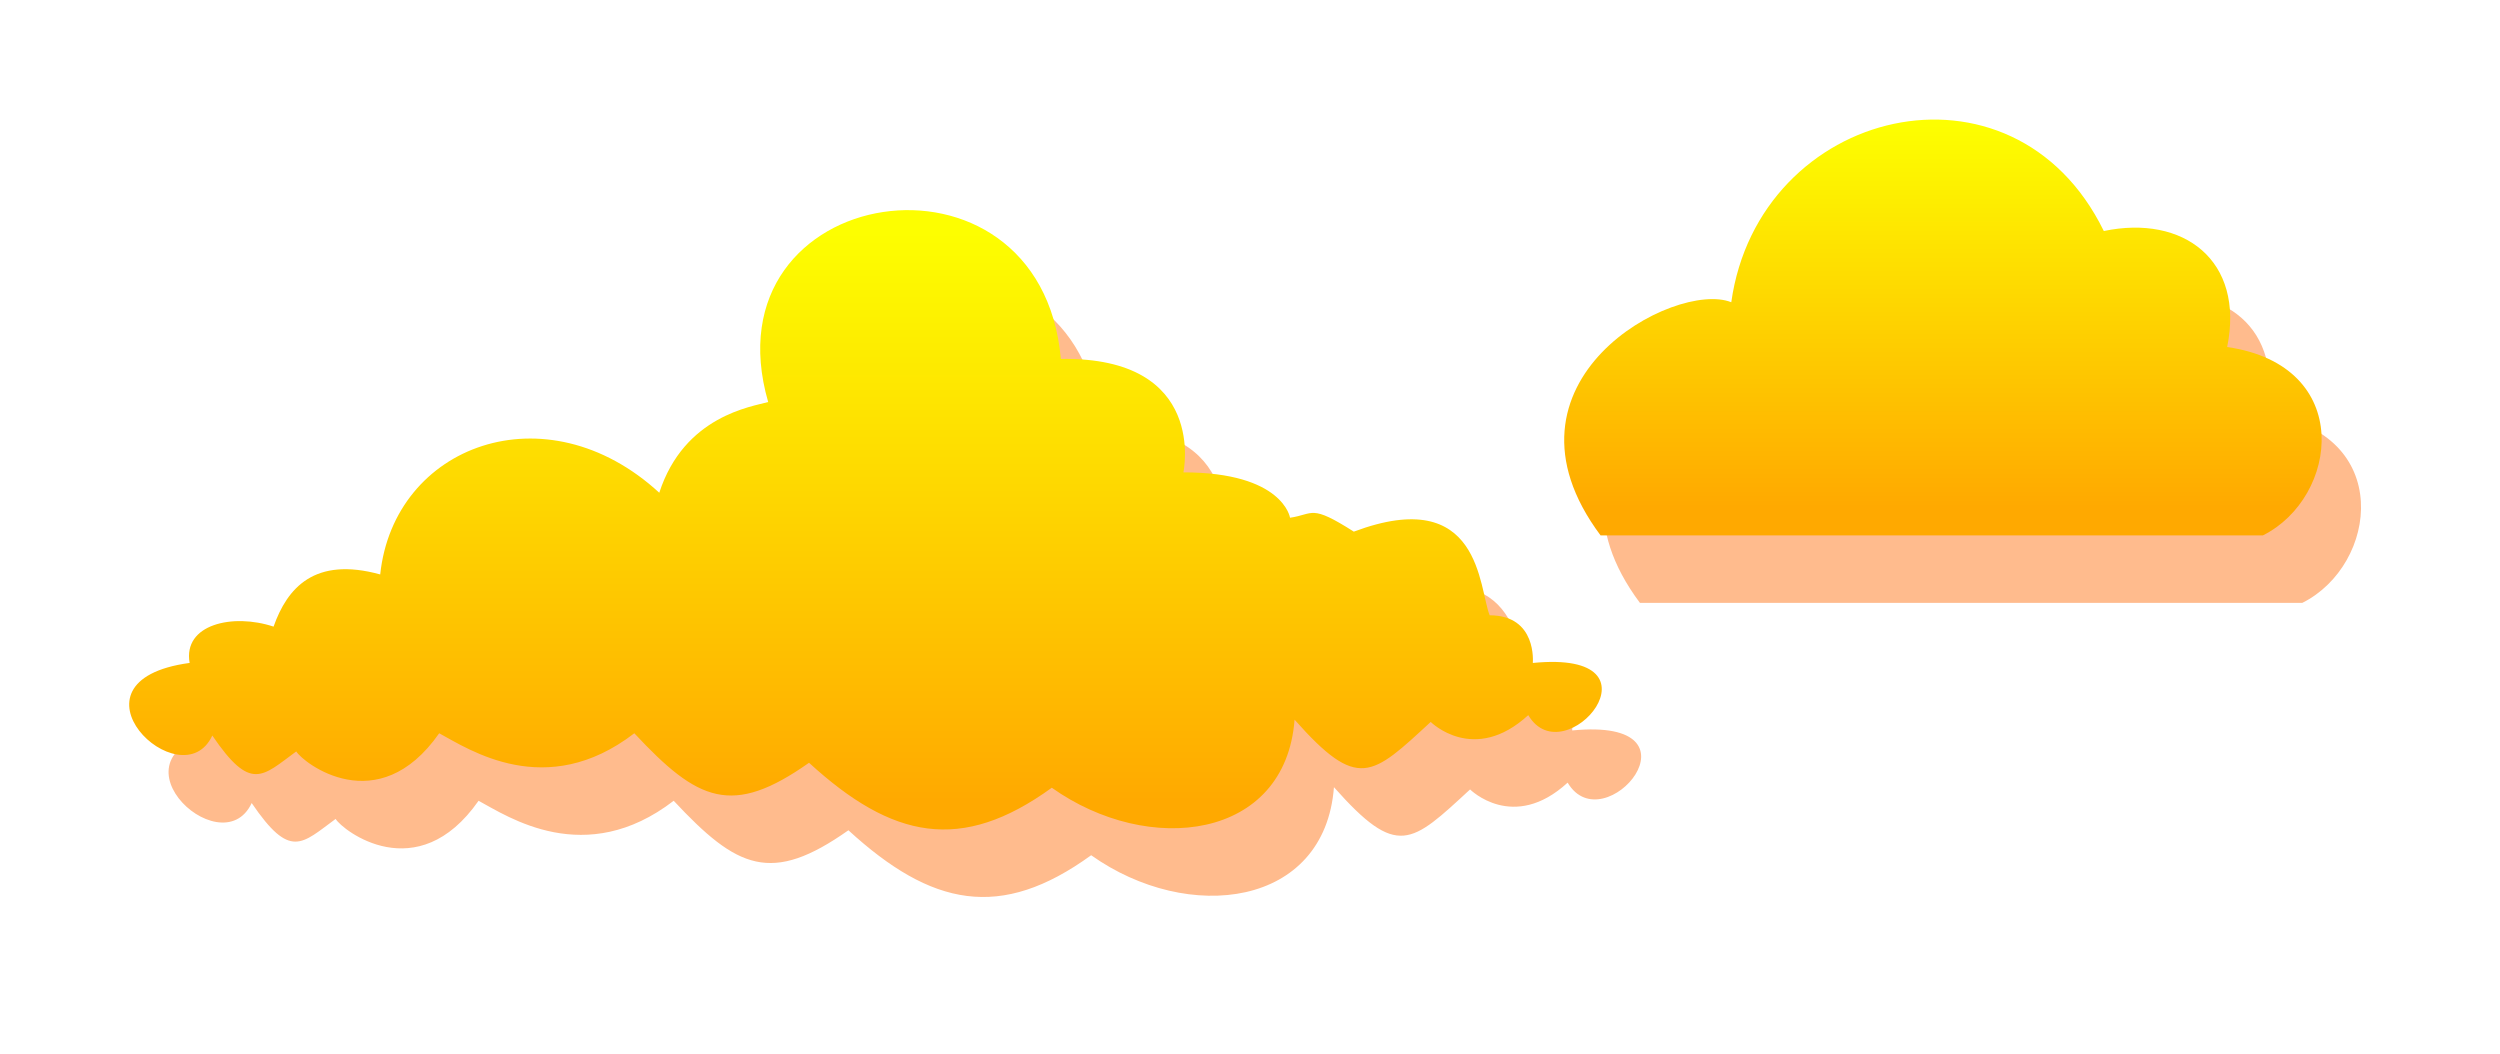
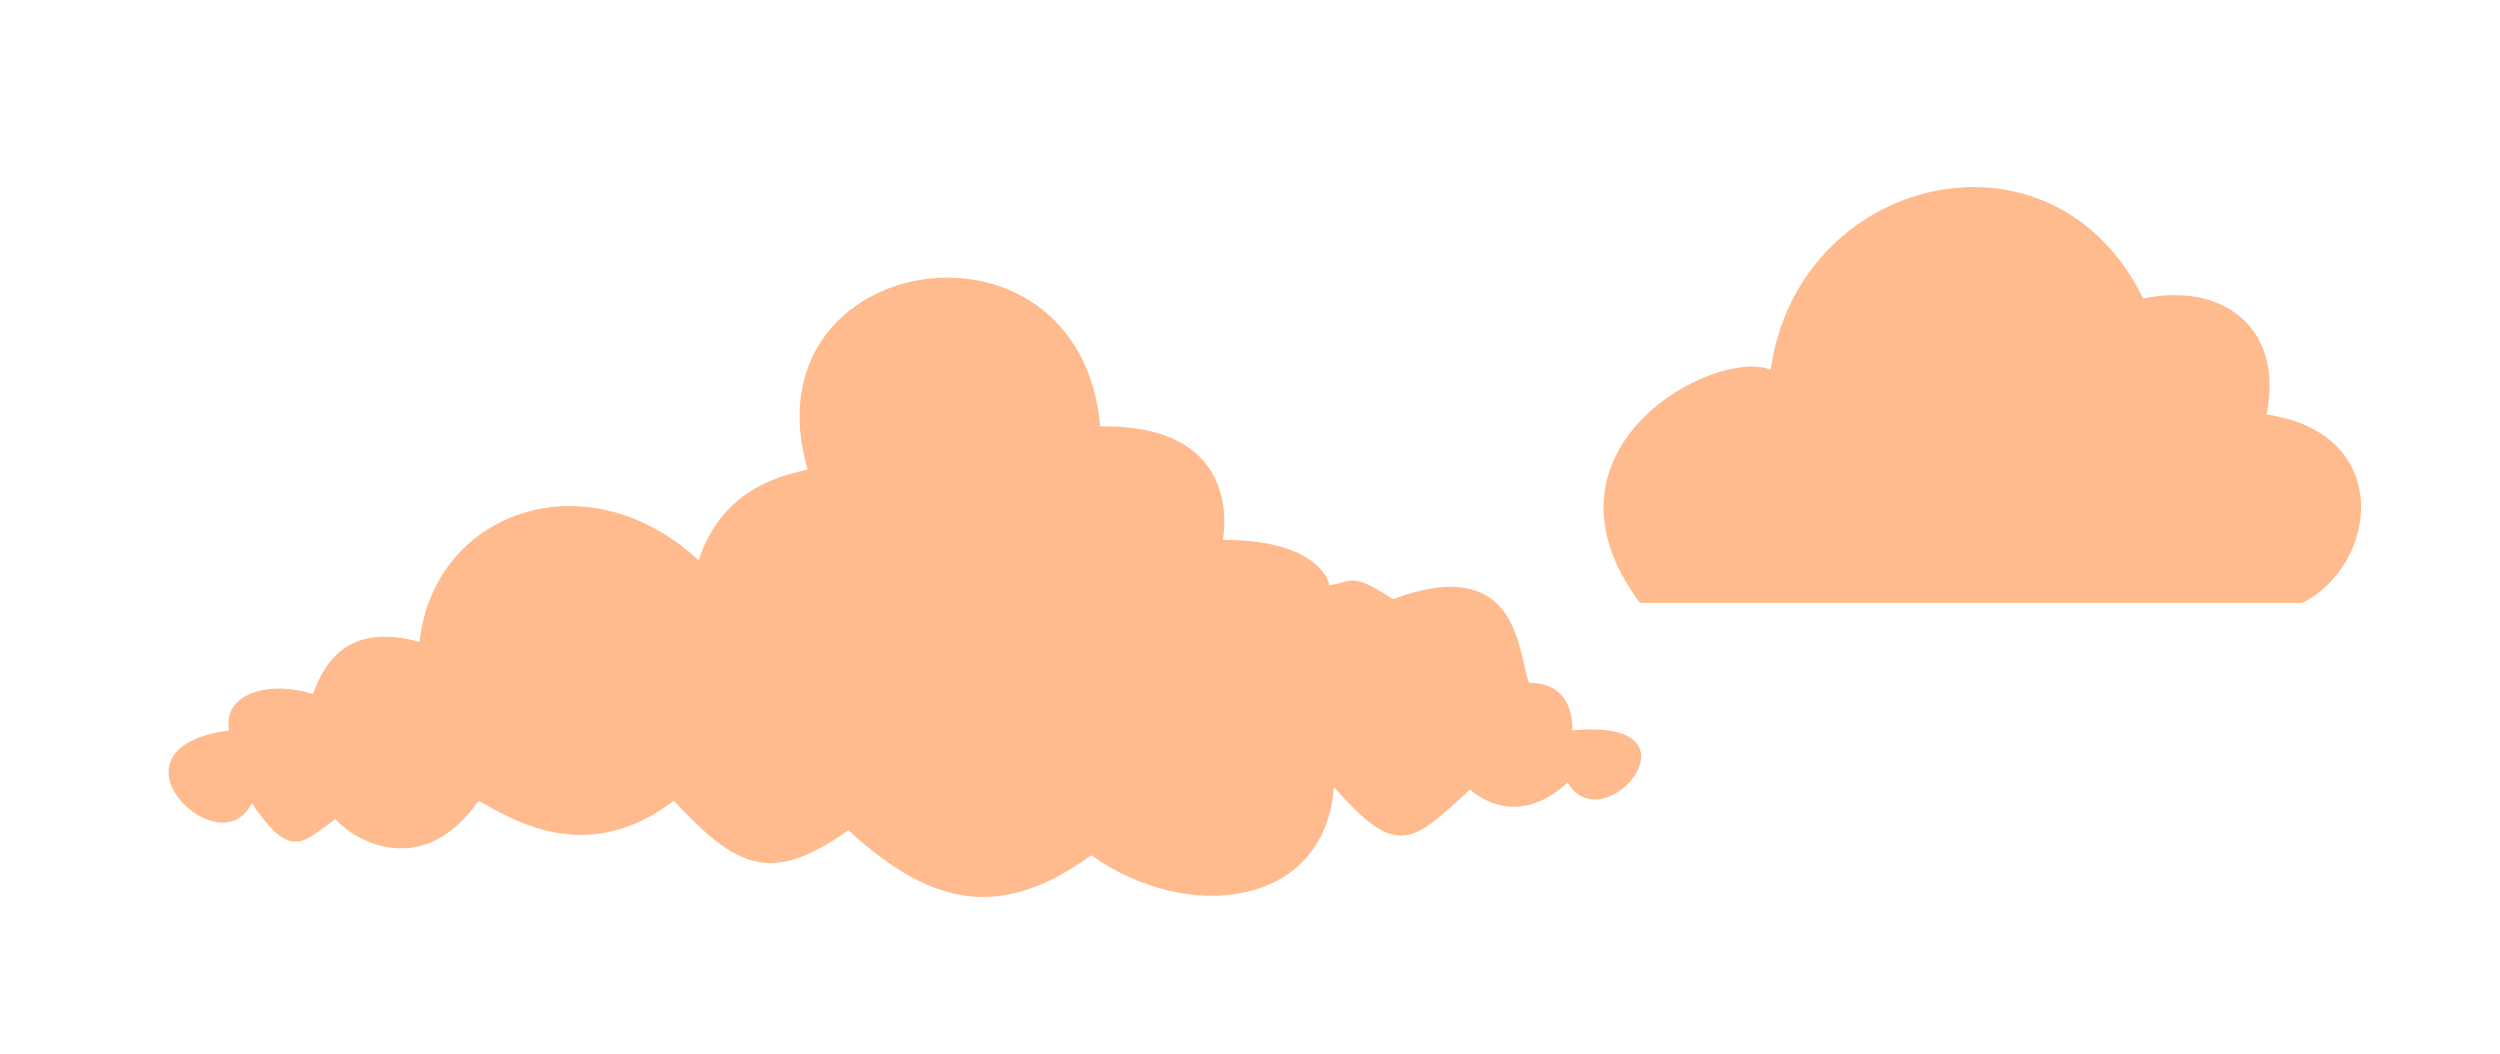
<svg xmlns="http://www.w3.org/2000/svg" xmlns:ns1="http://www.inkscape.org/namespaces/inkscape" xmlns:ns2="http://sodipodi.sourceforge.net/DTD/sodipodi-0.dtd" xmlns:xlink="http://www.w3.org/1999/xlink" id="svg2" version="1.1" ns1:version="0.48.3.1 r9886" width="204" height="86" ns2:docname="nuages.svg">
  <defs id="defs6">
    <linearGradient id="linearGradient3827">
      <stop style="stop-color:#fdfe00;stop-opacity:1;" offset="0" id="stop3829" />
      <stop style="stop-color:#ffa900;stop-opacity:1;" offset="1" id="stop3831" />
    </linearGradient>
    <linearGradient ns1:collect="always" xlink:href="#linearGradient3827" id="linearGradient3833" x1="159.311" y1="14.329" x2="159.311" y2="45.55" gradientUnits="userSpaceOnUse" />
    <linearGradient ns1:collect="always" xlink:href="#linearGradient3827" id="linearGradient3835" x1="76.641" y1="23.137" x2="76.641" y2="69.552" gradientUnits="userSpaceOnUse" />
    <linearGradient ns1:collect="always" xlink:href="#linearGradient3827" id="linearGradient3839" gradientUnits="userSpaceOnUse" x1="76.641" y1="23.137" x2="76.641" y2="69.552" gradientTransform="translate(-40.396,18.362)" />
    <filter ns1:collect="always" id="filter3859" x="-0.041" width="1.082" y="-0.126" height="1.252">
      <feGaussianBlur ns1:collect="always" stdDeviation="3.042" id="feGaussianBlur3861" />
    </filter>
    <linearGradient ns1:collect="always" xlink:href="#linearGradient3827" id="linearGradient3863" gradientUnits="userSpaceOnUse" x1="159.311" y1="14.329" x2="159.311" y2="45.55" />
    <linearGradient ns1:collect="always" xlink:href="#linearGradient3827" id="linearGradient3865" gradientUnits="userSpaceOnUse" x1="76.641" y1="23.137" x2="76.641" y2="69.552" />
  </defs>
  <ns2:namedview pagecolor="#ffffff" bordercolor="#666666" borderopacity="1" objecttolerance="10" gridtolerance="10" guidetolerance="10" ns1:pageopacity="0" ns1:pageshadow="2" ns1:window-width="1460" ns1:window-height="675" id="namedview4" showgrid="false" ns1:zoom="2.1784586" ns1:cx="-9.7912632" ns1:cy="87.434612" ns1:window-x="2004" ns1:window-y="219" ns1:window-maximized="0" ns1:current-layer="svg2" />
  <g id="g3845" style="opacity:0.449;fill:#ff6600;filter:url(#filter3859)" transform="translate(1.836,1.377)">
    <path style="fill:#ff6600;fill-opacity:1" d="m 142.649,28.795 c 2.24,-15.932 22.996,-20.954 30.399,-5.812 6.494,-1.363 11.508,2.393 10.066,9.465 10.455,1.518 9.098,12.277 2.917,15.37 -18.176,0 -35.872,0 -54.048,0 -9.388,-12.57 6.093,-20.869 10.667,-19.024 z" id="path3847" ns1:connector-curvature="0" ns2:nodetypes="cccccc" />
    <path style="fill:#ff6600;fill-opacity:1;stroke:none" d="m 55.173,44.343 c 2.037,-6.295 7.591,-7.035 8.887,-7.406 -5.184,-17.959 22.217,-22.217 23.884,-3.518 12.034,-0.185 9.998,9.257 9.998,9.257 8.146,0 8.702,3.703 8.702,3.703 1.958,-0.287 1.647,-1.131 5.204,1.134 10.413,-3.908 10.189,4.653 11.088,6.827 3.888,0 3.518,3.888 3.518,3.888 11.294,-1.111 2.592,9.257 -0.37,4.258 -4.443,4.073 -7.961,0.555 -7.961,0.555 -4.814,4.443 -5.927,5.663 -11.109,-0.185 -0.741,9.813 -11.886,11.183 -19.81,5.554 -7.406,5.369 -13.024,4.172 -19.81,-2.037 -6.295,4.443 -9.072,3.147 -14.256,-2.407 -7.221,5.554 -13.516,1.296 -15.922,0 -5.009,7.165 -11.109,2.407 -11.664,1.481 -2.777,2.037 -3.703,3.333 -6.85,-1.296 -2.505,5.372 -12.775,-4.443 -1.851,-5.925 -0.555,-3.147 3.518,-4.073 6.85,-2.962 1.111,-3.147 3.333,-5.739 8.702,-4.258 1.111,-10.553 13.516,-15.182 22.773,-6.665 z" id="path3849" ns1:connector-curvature="0" ns2:nodetypes="ccccccccccccccccccccc" />
  </g>
  <g id="g3841" transform="translate(-1.377,-4.131)">
-     <path ns2:nodetypes="cccccc" ns1:connector-curvature="0" id="path3036" d="m 142.649,28.795 c 2.24,-15.932 22.996,-20.954 30.399,-5.812 6.494,-1.363 11.508,2.393 10.066,9.465 10.455,1.518 9.098,12.277 2.917,15.37 -18.176,0 -35.872,0 -54.048,0 -9.388,-12.57 6.093,-20.869 10.667,-19.024 z" style="fill:url(#linearGradient3863);fill-opacity:1" />
-     <path ns2:nodetypes="ccccccccccccccccccccc" ns1:connector-curvature="0" id="path3038" d="m 55.173,44.343 c 2.037,-6.295 7.591,-7.035 8.887,-7.406 -5.184,-17.959 22.217,-22.217 23.884,-3.518 12.034,-0.185 9.998,9.257 9.998,9.257 8.146,0 8.702,3.703 8.702,3.703 1.958,-0.287 1.647,-1.131 5.204,1.134 10.413,-3.908 10.189,4.653 11.088,6.827 3.888,0 3.518,3.888 3.518,3.888 11.294,-1.111 2.592,9.257 -0.37,4.258 -4.443,4.073 -7.961,0.555 -7.961,0.555 -4.814,4.443 -5.927,5.663 -11.109,-0.185 -0.741,9.813 -11.886,11.183 -19.81,5.554 -7.406,5.369 -13.024,4.172 -19.81,-2.037 -6.295,4.443 -9.072,3.147 -14.256,-2.407 -7.221,5.554 -13.516,1.296 -15.922,0 -5.009,7.165 -11.109,2.407 -11.664,1.481 -2.777,2.037 -3.703,3.333 -6.85,-1.296 -2.505,5.372 -12.775,-4.443 -1.851,-5.925 -0.555,-3.147 3.518,-4.073 6.85,-2.962 1.111,-3.147 3.333,-5.739 8.702,-4.258 1.111,-10.553 13.516,-15.182 22.773,-6.665 z" style="fill:url(#linearGradient3865);fill-opacity:1;stroke:none" />
+     <path ns2:nodetypes="cccccc" ns1:connector-curvature="0" id="path3036" d="m 142.649,28.795 z" style="fill:url(#linearGradient3863);fill-opacity:1" />
  </g>
</svg>